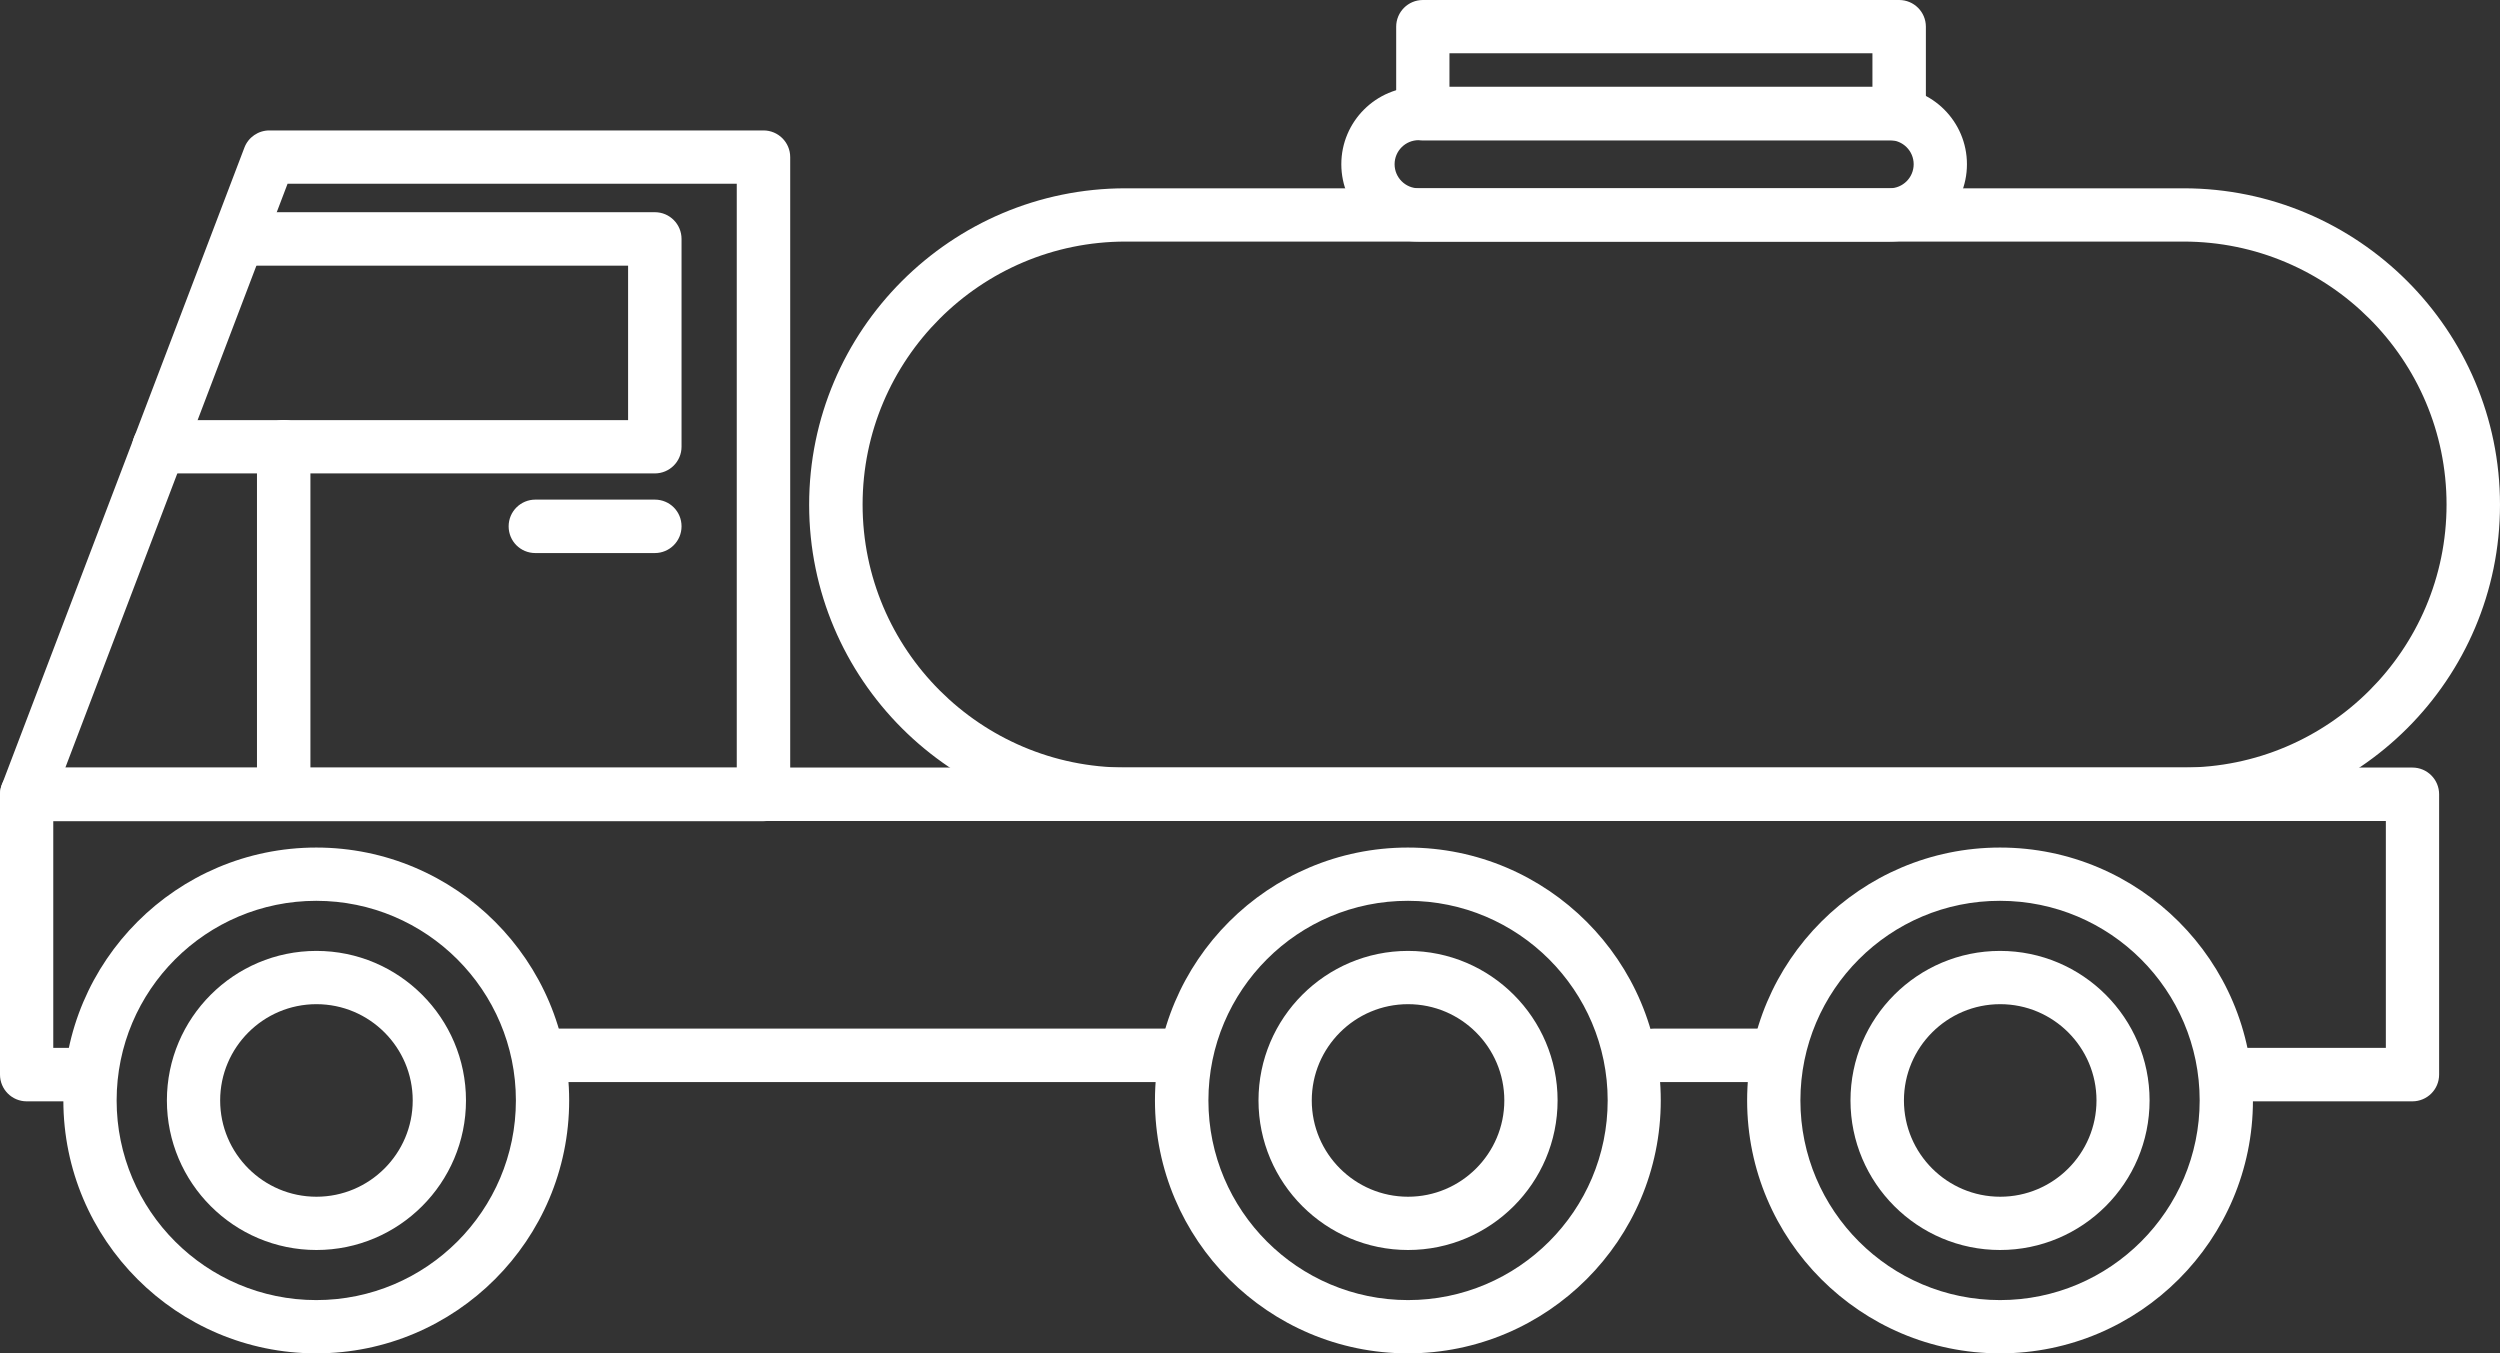
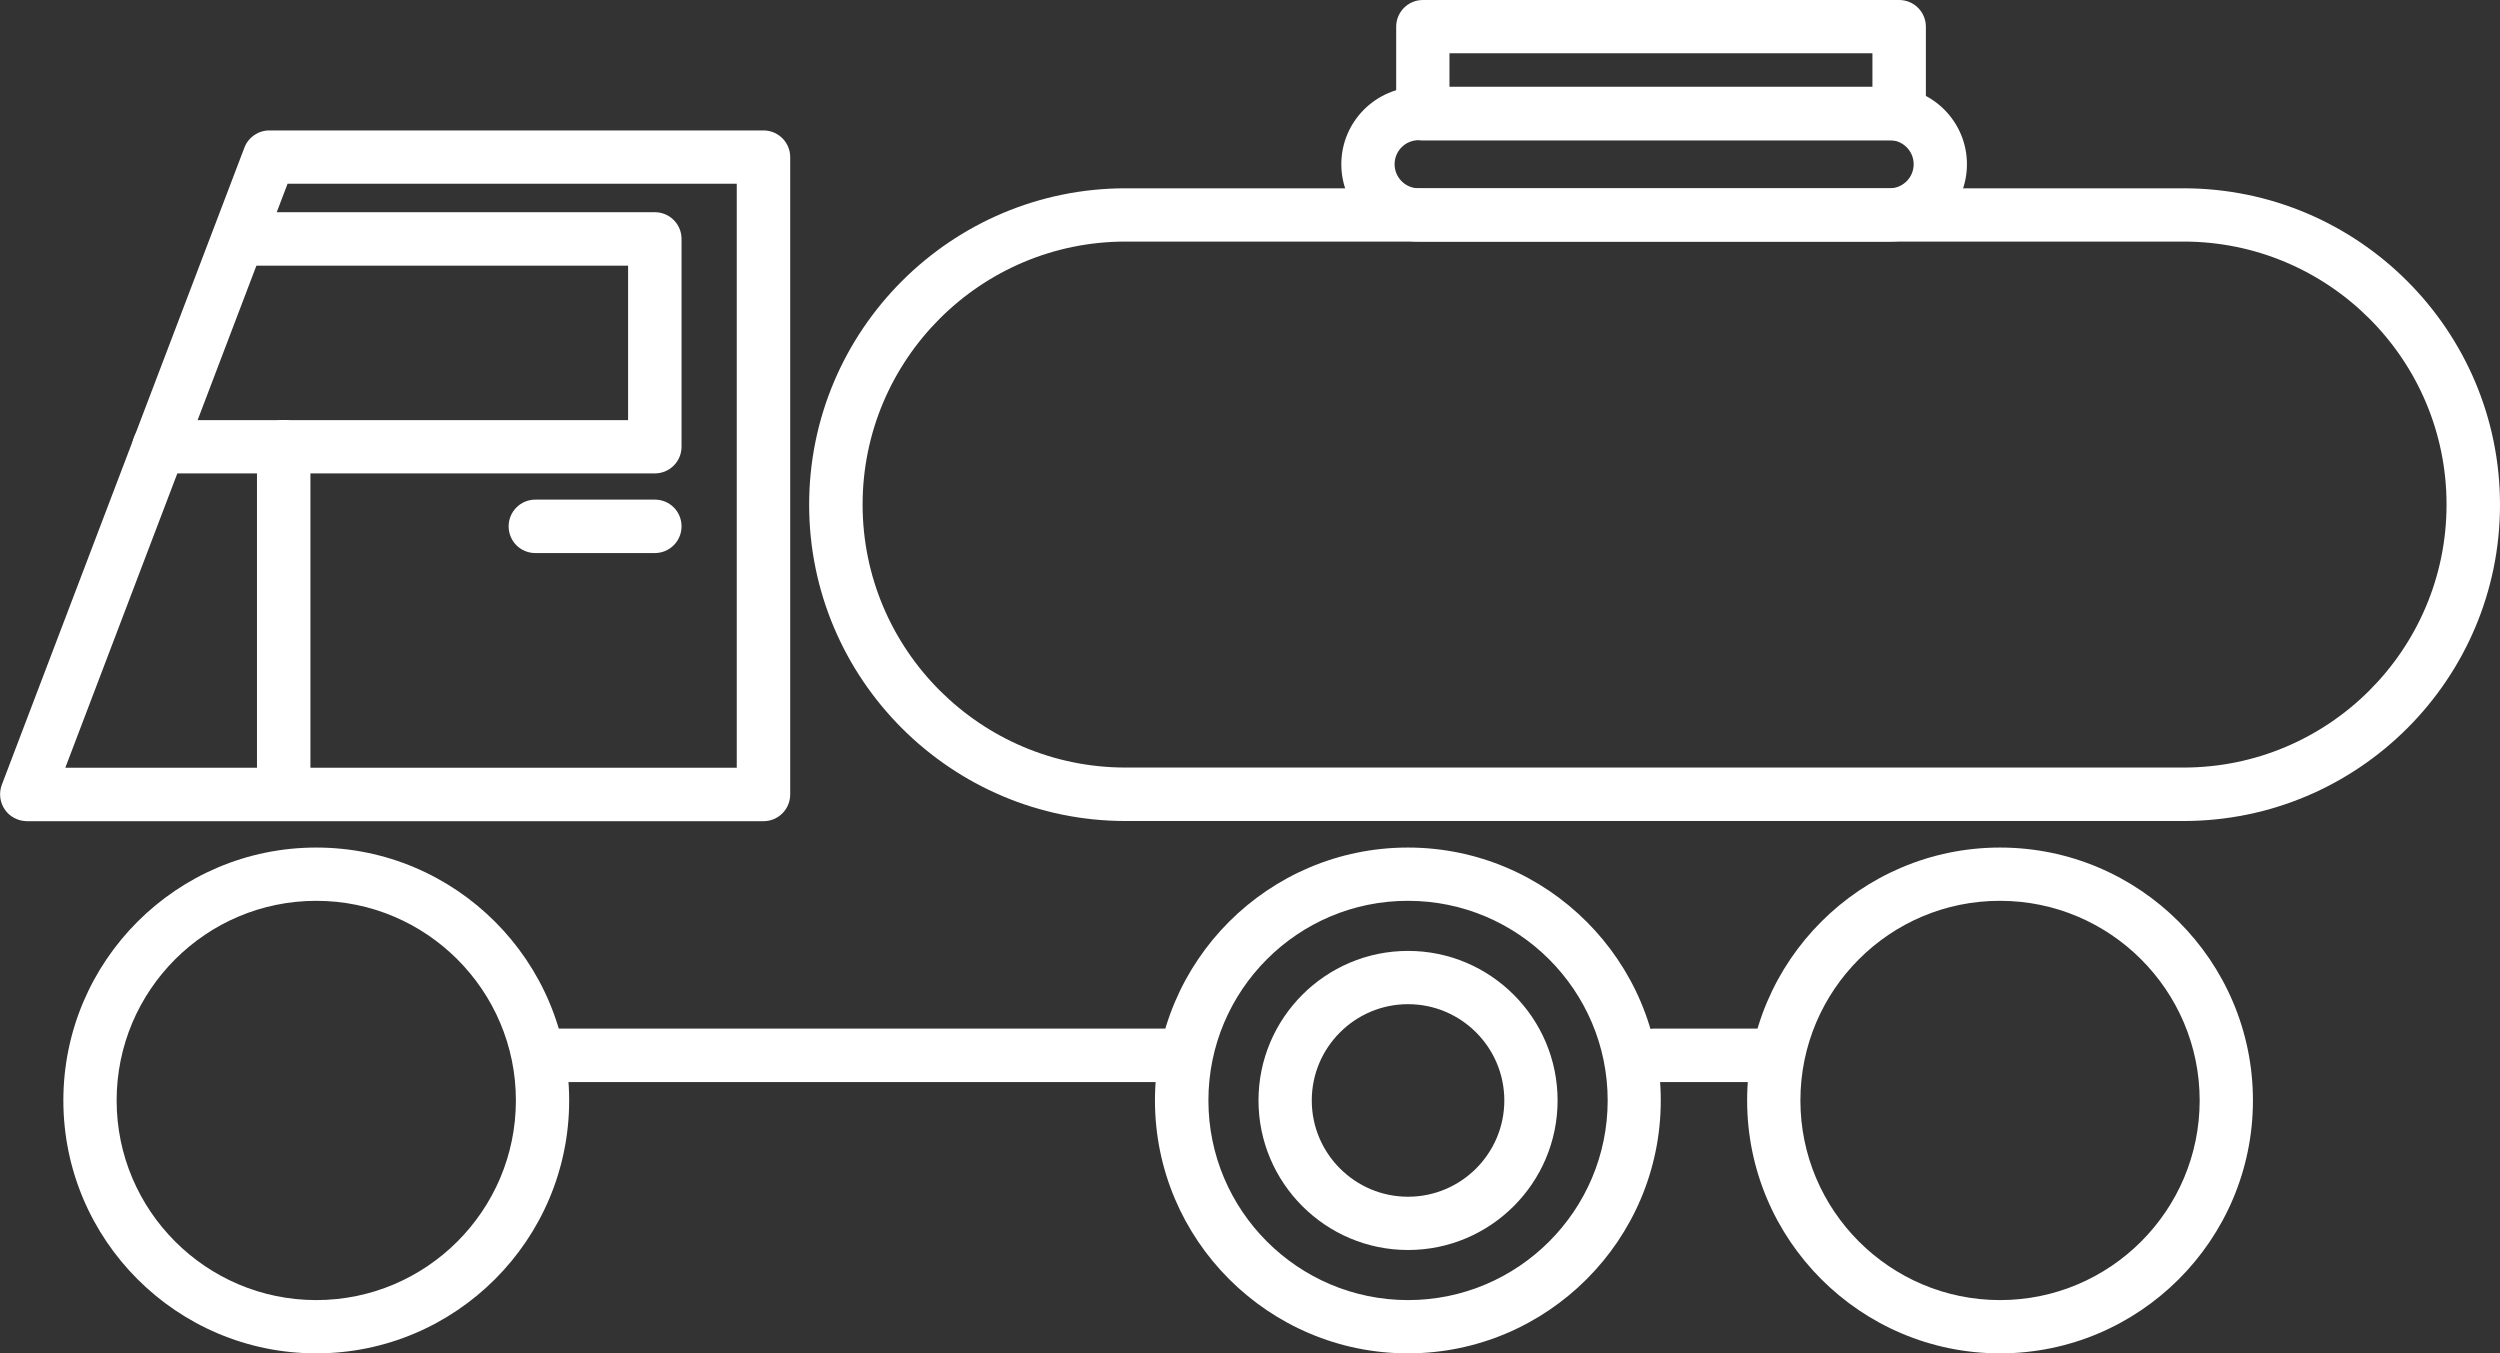
<svg xmlns="http://www.w3.org/2000/svg" id="Calque_1" x="0px" y="0px" viewBox="0 0 141.26 76.47" style="enable-background:new 0 0 141.26 76.47;" xml:space="preserve">
  <rect x="0" y="0" width="141.26" height="76.47" fill="#333333" stroke="none" />
  <style type="text/css">	.st0{fill-rule:evenodd;clip-rule:evenodd;fill:#FFFFFF;}	.st1{fill:#FFFFFF;}	.st2{fill:#FFFFFF;stroke:#2A2D2F;stroke-width:5.033;stroke-linecap:round;stroke-linejoin:round;stroke-miterlimit:10;}</style>
  <g>
    <path class="st1" d="M45.72,28.52c0-9.86,8.02-17.88,17.88-17.88h59.78c9.86,0,17.88,8.02,17.88,17.88  c0,9.86-8.02,17.87-17.88,17.87H63.6C53.74,46.39,45.72,38.37,45.72,28.52z M63.6,13.65c-8.2,0-14.86,6.67-14.86,14.86  c0,8.2,6.67,14.86,14.86,14.86h59.78c8.2,0,14.86-6.67,14.86-14.86c0-8.2-6.67-14.86-14.86-14.86H63.6z" />
    <path class="st1" d="M93.46,61.14h6.76c0.83,0,1.51-0.67,1.51-1.51c0-0.83-0.67-1.51-1.51-1.51h-6.76c-0.83,0-1.51,0.67-1.51,1.51  C91.96,60.47,92.63,61.14,93.46,61.14z" />
    <path class="st1" d="M31.25,61.14h35.52c0.83,0,1.51-0.67,1.51-1.51c0-0.83-0.67-1.51-1.51-1.51H31.25c-0.83,0-1.51,0.67-1.51,1.51  C29.74,60.47,30.42,61.14,31.25,61.14z" />
-     <path class="st1" d="M1.51,62.23h3.45c0.83,0,1.51-0.67,1.51-1.51c0-0.83-0.67-1.51-1.51-1.51H3.01V46.39h131.8v12.82h-9.01  c-0.83,0-1.51,0.67-1.51,1.51c0,0.83,0.67,1.51,1.51,1.51h10.51c0.83,0,1.51-0.67,1.51-1.51V44.88c0-0.83-0.67-1.51-1.51-1.51H1.51  C0.67,43.38,0,44.05,0,44.88l0,15.84C0,61.55,0.67,62.23,1.51,62.23z" />
    <path class="st1" d="M0.27,45.74c-0.28-0.41-0.34-0.93-0.17-1.39L13.81,8.34c0.22-0.58,0.78-0.97,1.41-0.97h27.92  c0.83,0,1.51,0.67,1.51,1.51v36.01c0,0.83-0.67,1.51-1.51,1.51H1.51C1.01,46.39,0.55,46.15,0.27,45.74z M41.63,10.38H16.25  l-12.56,33h37.94V10.38z" />
    <path class="st1" d="M8.98,26.75H37c0.83,0,1.51-0.67,1.51-1.51V13.5c0-0.83-0.67-1.51-1.51-1.51H13.91  c-0.83,0-1.51,0.67-1.51,1.51c0,0.83,0.67,1.51,1.51,1.51h21.58v8.73H8.98c-0.83,0-1.51,0.67-1.51,1.51  C7.48,26.07,8.15,26.75,8.98,26.75z" />
    <path class="st1" d="M16.03,46.39c0.83,0,1.51-0.67,1.51-1.51V25.24c0-0.83-0.67-1.51-1.51-1.51c-0.83,0-1.51,0.67-1.51,1.51v19.64  C14.53,45.72,15.2,46.39,16.03,46.39z" />
    <path class="st1" d="M30.25,31.25H37c0.83,0,1.51-0.67,1.51-1.51s-0.67-1.51-1.51-1.51h-6.75c-0.83,0-1.51,0.67-1.51,1.51  S29.41,31.25,30.25,31.25z" />
    <path class="st1" d="M75.79,9.28c0-2.41,1.96-4.37,4.37-4.37h26.61c2.41,0,4.37,1.96,4.37,4.37s-1.96,4.37-4.37,4.37H80.16  C77.75,13.65,75.79,11.69,75.79,9.28z M80.16,7.92c-0.75,0-1.36,0.61-1.36,1.36c0,0.75,0.61,1.36,1.36,1.36h26.61  c0.75,0,1.36-0.61,1.36-1.36c0-0.75-0.61-1.36-1.36-1.36H80.16z" />
    <path class="st1" d="M78.89,6.42V1.51c0-0.83,0.67-1.51,1.51-1.51l26.91,0c0.83,0,1.51,0.67,1.51,1.51v4.91  c0,0.83-0.67,1.51-1.51,1.51H80.39C79.56,7.92,78.89,7.25,78.89,6.42z M105.8,3.01H81.9v1.9h23.9V3.01z" />
    <path class="st1" d="M98.72,62.18c0-7.88,6.41-14.29,14.29-14.29c7.88,0,14.29,6.41,14.29,14.29c0,7.88-6.41,14.29-14.29,14.29  C105.13,76.47,98.72,70.06,98.72,62.18z M101.73,62.18c0,6.22,5.06,11.28,11.28,11.28c6.22,0,11.28-5.06,11.28-11.28  c0-6.22-5.06-11.28-11.28-11.28C106.79,50.89,101.73,55.95,101.73,62.18z" />
    <path class="st1" d="M65.26,62.18c0-7.88,6.41-14.29,14.29-14.29c7.88,0,14.29,6.41,14.29,14.29c0,7.88-6.41,14.29-14.29,14.29  C71.68,76.47,65.26,70.06,65.26,62.18z M68.28,62.18c0,6.22,5.06,11.28,11.28,11.28c6.22,0,11.28-5.06,11.28-11.28  c0-6.22-5.06-11.28-11.28-11.28C73.34,50.89,68.28,55.95,68.28,62.18z" />
    <path class="st1" d="M3.58,62.18c0-7.88,6.41-14.29,14.29-14.29s14.29,6.41,14.29,14.29c0,7.88-6.41,14.29-14.29,14.29  S3.58,70.06,3.58,62.18z M6.59,62.18c0,6.22,5.06,11.28,11.28,11.28s11.28-5.06,11.28-11.28c0-6.22-5.06-11.28-11.28-11.28  S6.59,55.95,6.59,62.18z" />
-     <path class="st1" d="M9.43,62.18c0-4.66,3.79-8.45,8.45-8.45c4.66,0,8.45,3.79,8.45,8.45c0,4.66-3.79,8.45-8.45,8.45  C13.22,70.63,9.43,66.84,9.43,62.18z M12.44,62.18c0,3,2.44,5.44,5.44,5.44s5.44-2.44,5.44-5.44c0-3-2.44-5.44-5.44-5.44  S12.44,59.18,12.44,62.18z" />
-     <path class="st1" d="M104.56,62.18c0-4.66,3.79-8.45,8.45-8.45c4.66,0,8.45,3.79,8.45,8.45c0,4.66-3.79,8.45-8.45,8.45  C108.35,70.63,104.56,66.84,104.56,62.18z M107.58,62.18c0,3,2.44,5.44,5.44,5.44c3,0,5.44-2.44,5.44-5.44c0-3-2.44-5.44-5.44-5.44  C110.02,56.74,107.58,59.18,107.58,62.18z" />
    <path class="st1" d="M71.11,62.18c0-4.66,3.79-8.45,8.45-8.45c4.66,0,8.45,3.79,8.45,8.45c0,4.66-3.79,8.45-8.45,8.45  C74.9,70.63,71.11,66.84,71.11,62.18z M74.12,62.18c0,3,2.44,5.44,5.44,5.44c3,0,5.44-2.44,5.44-5.44c0-3-2.44-5.44-5.44-5.44  C76.56,56.74,74.12,59.18,74.12,62.18z" />
  </g>
</svg>